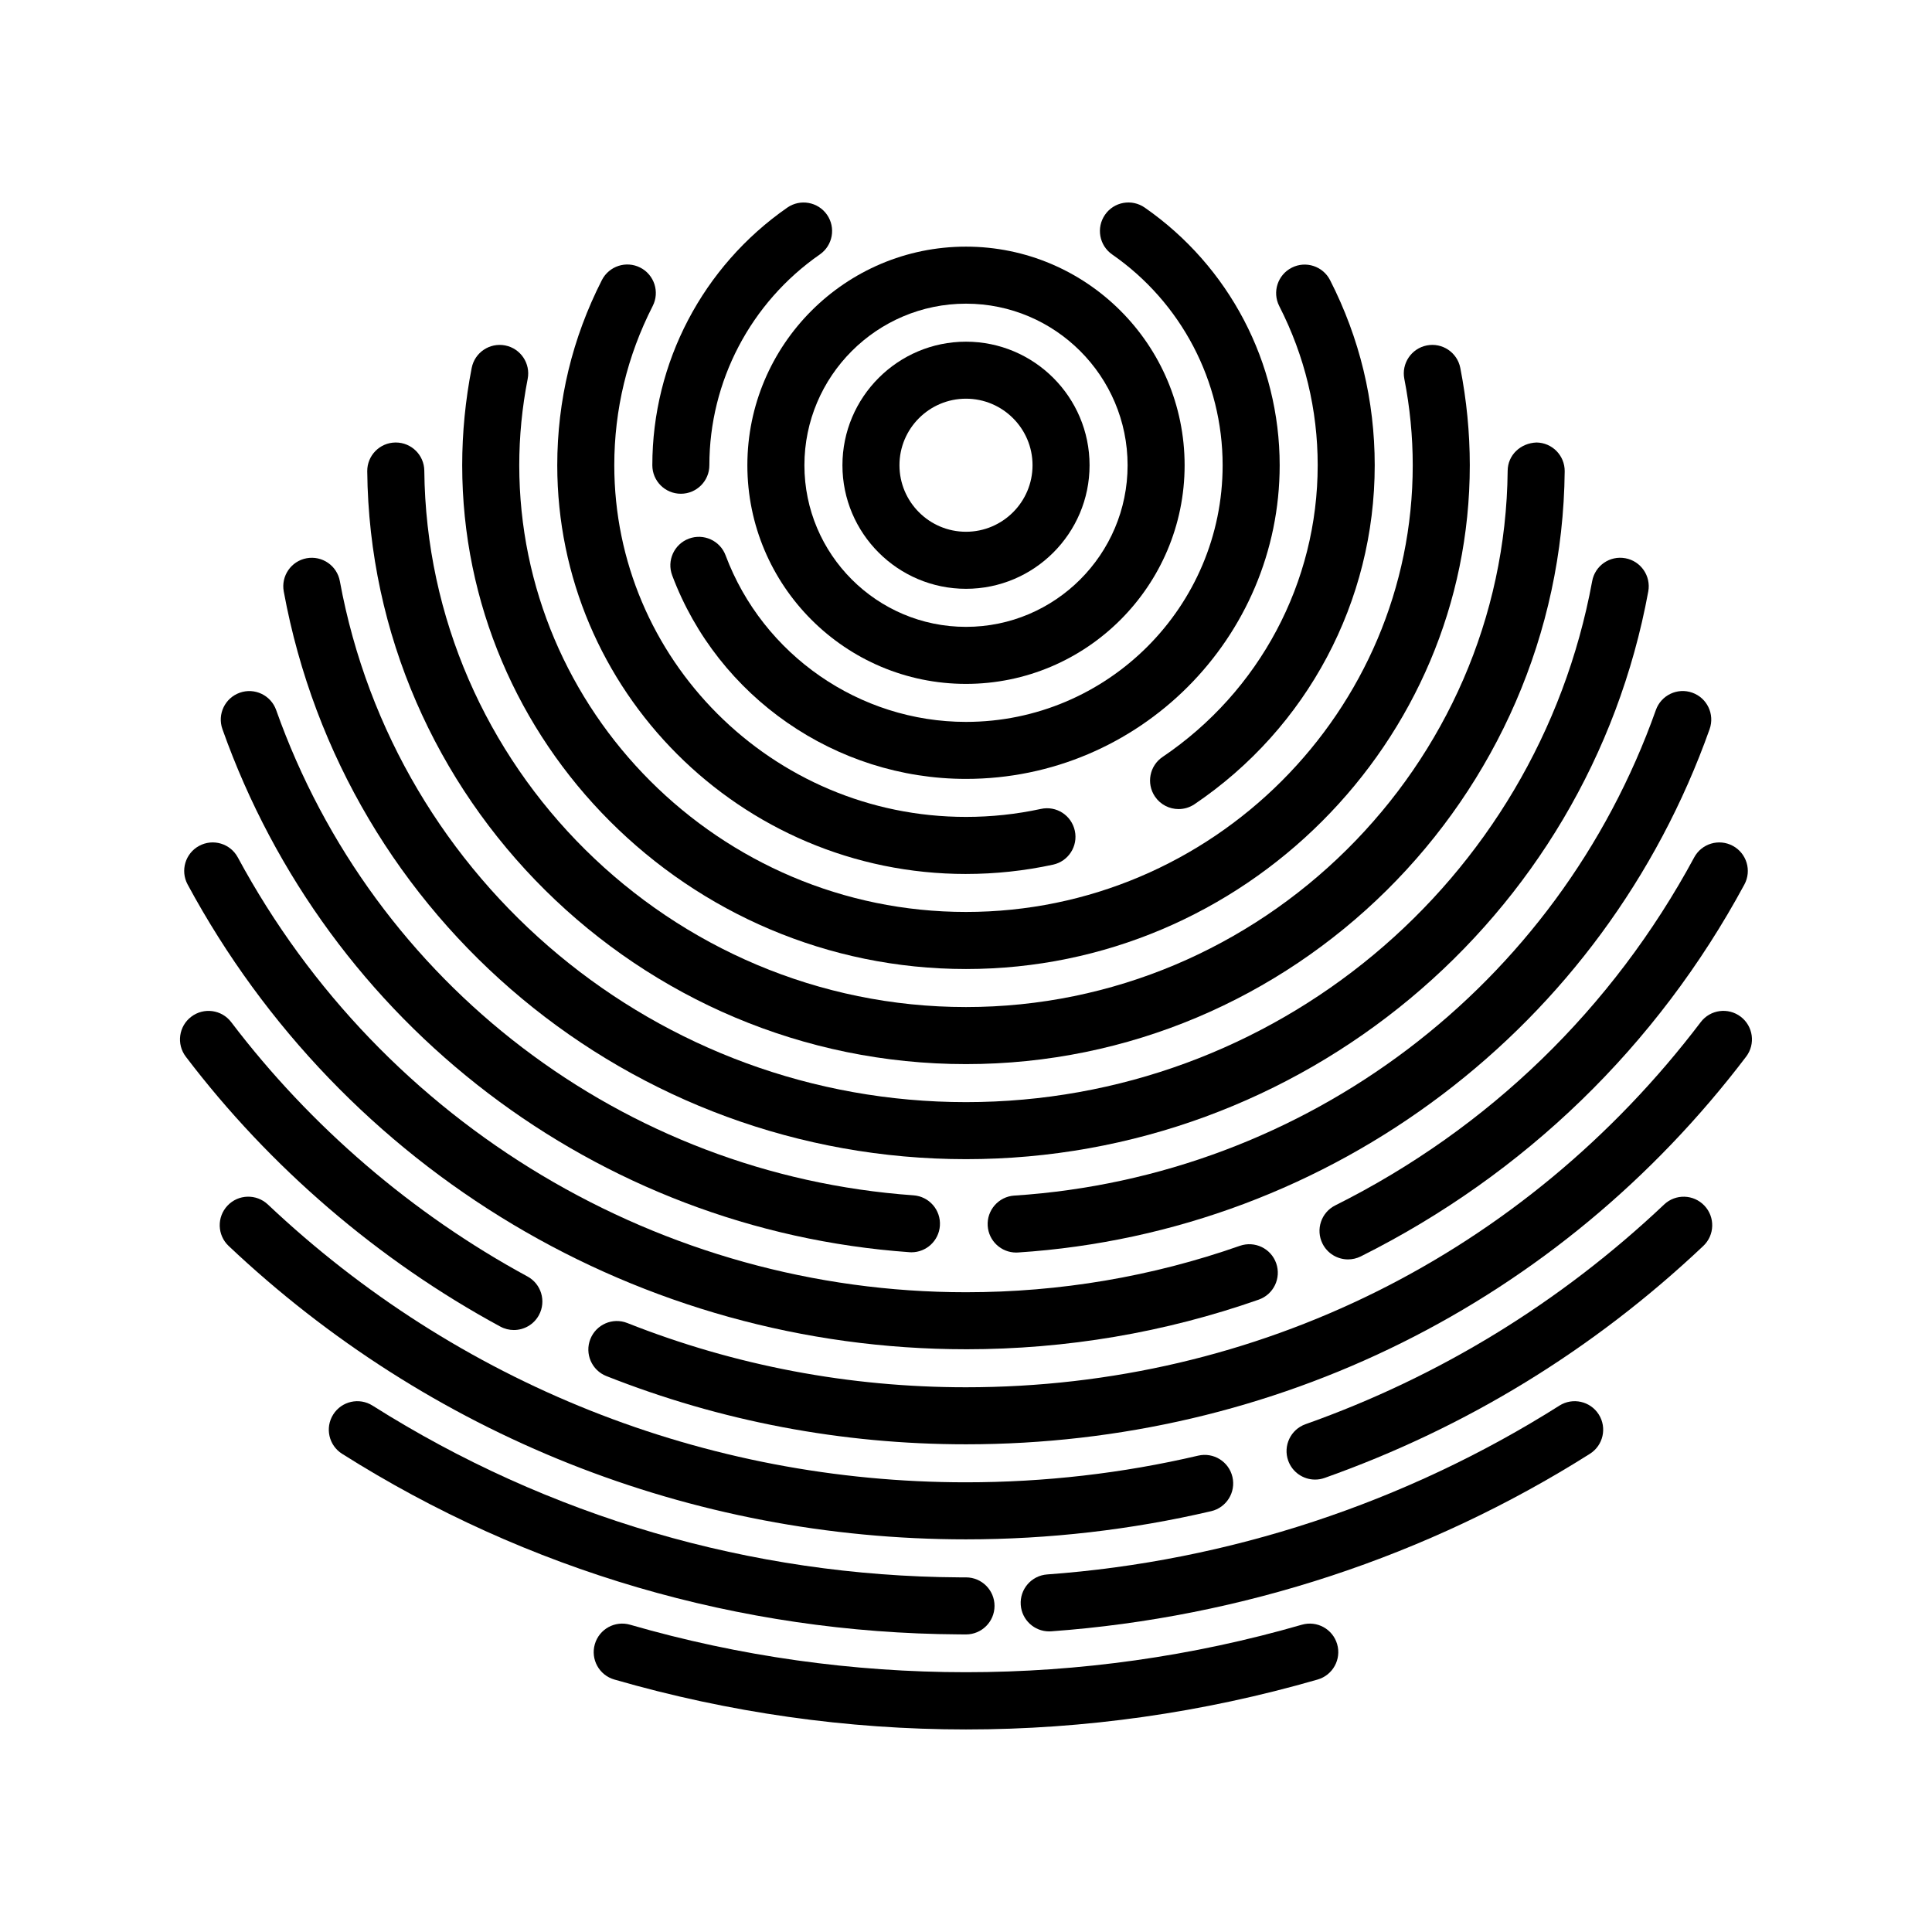
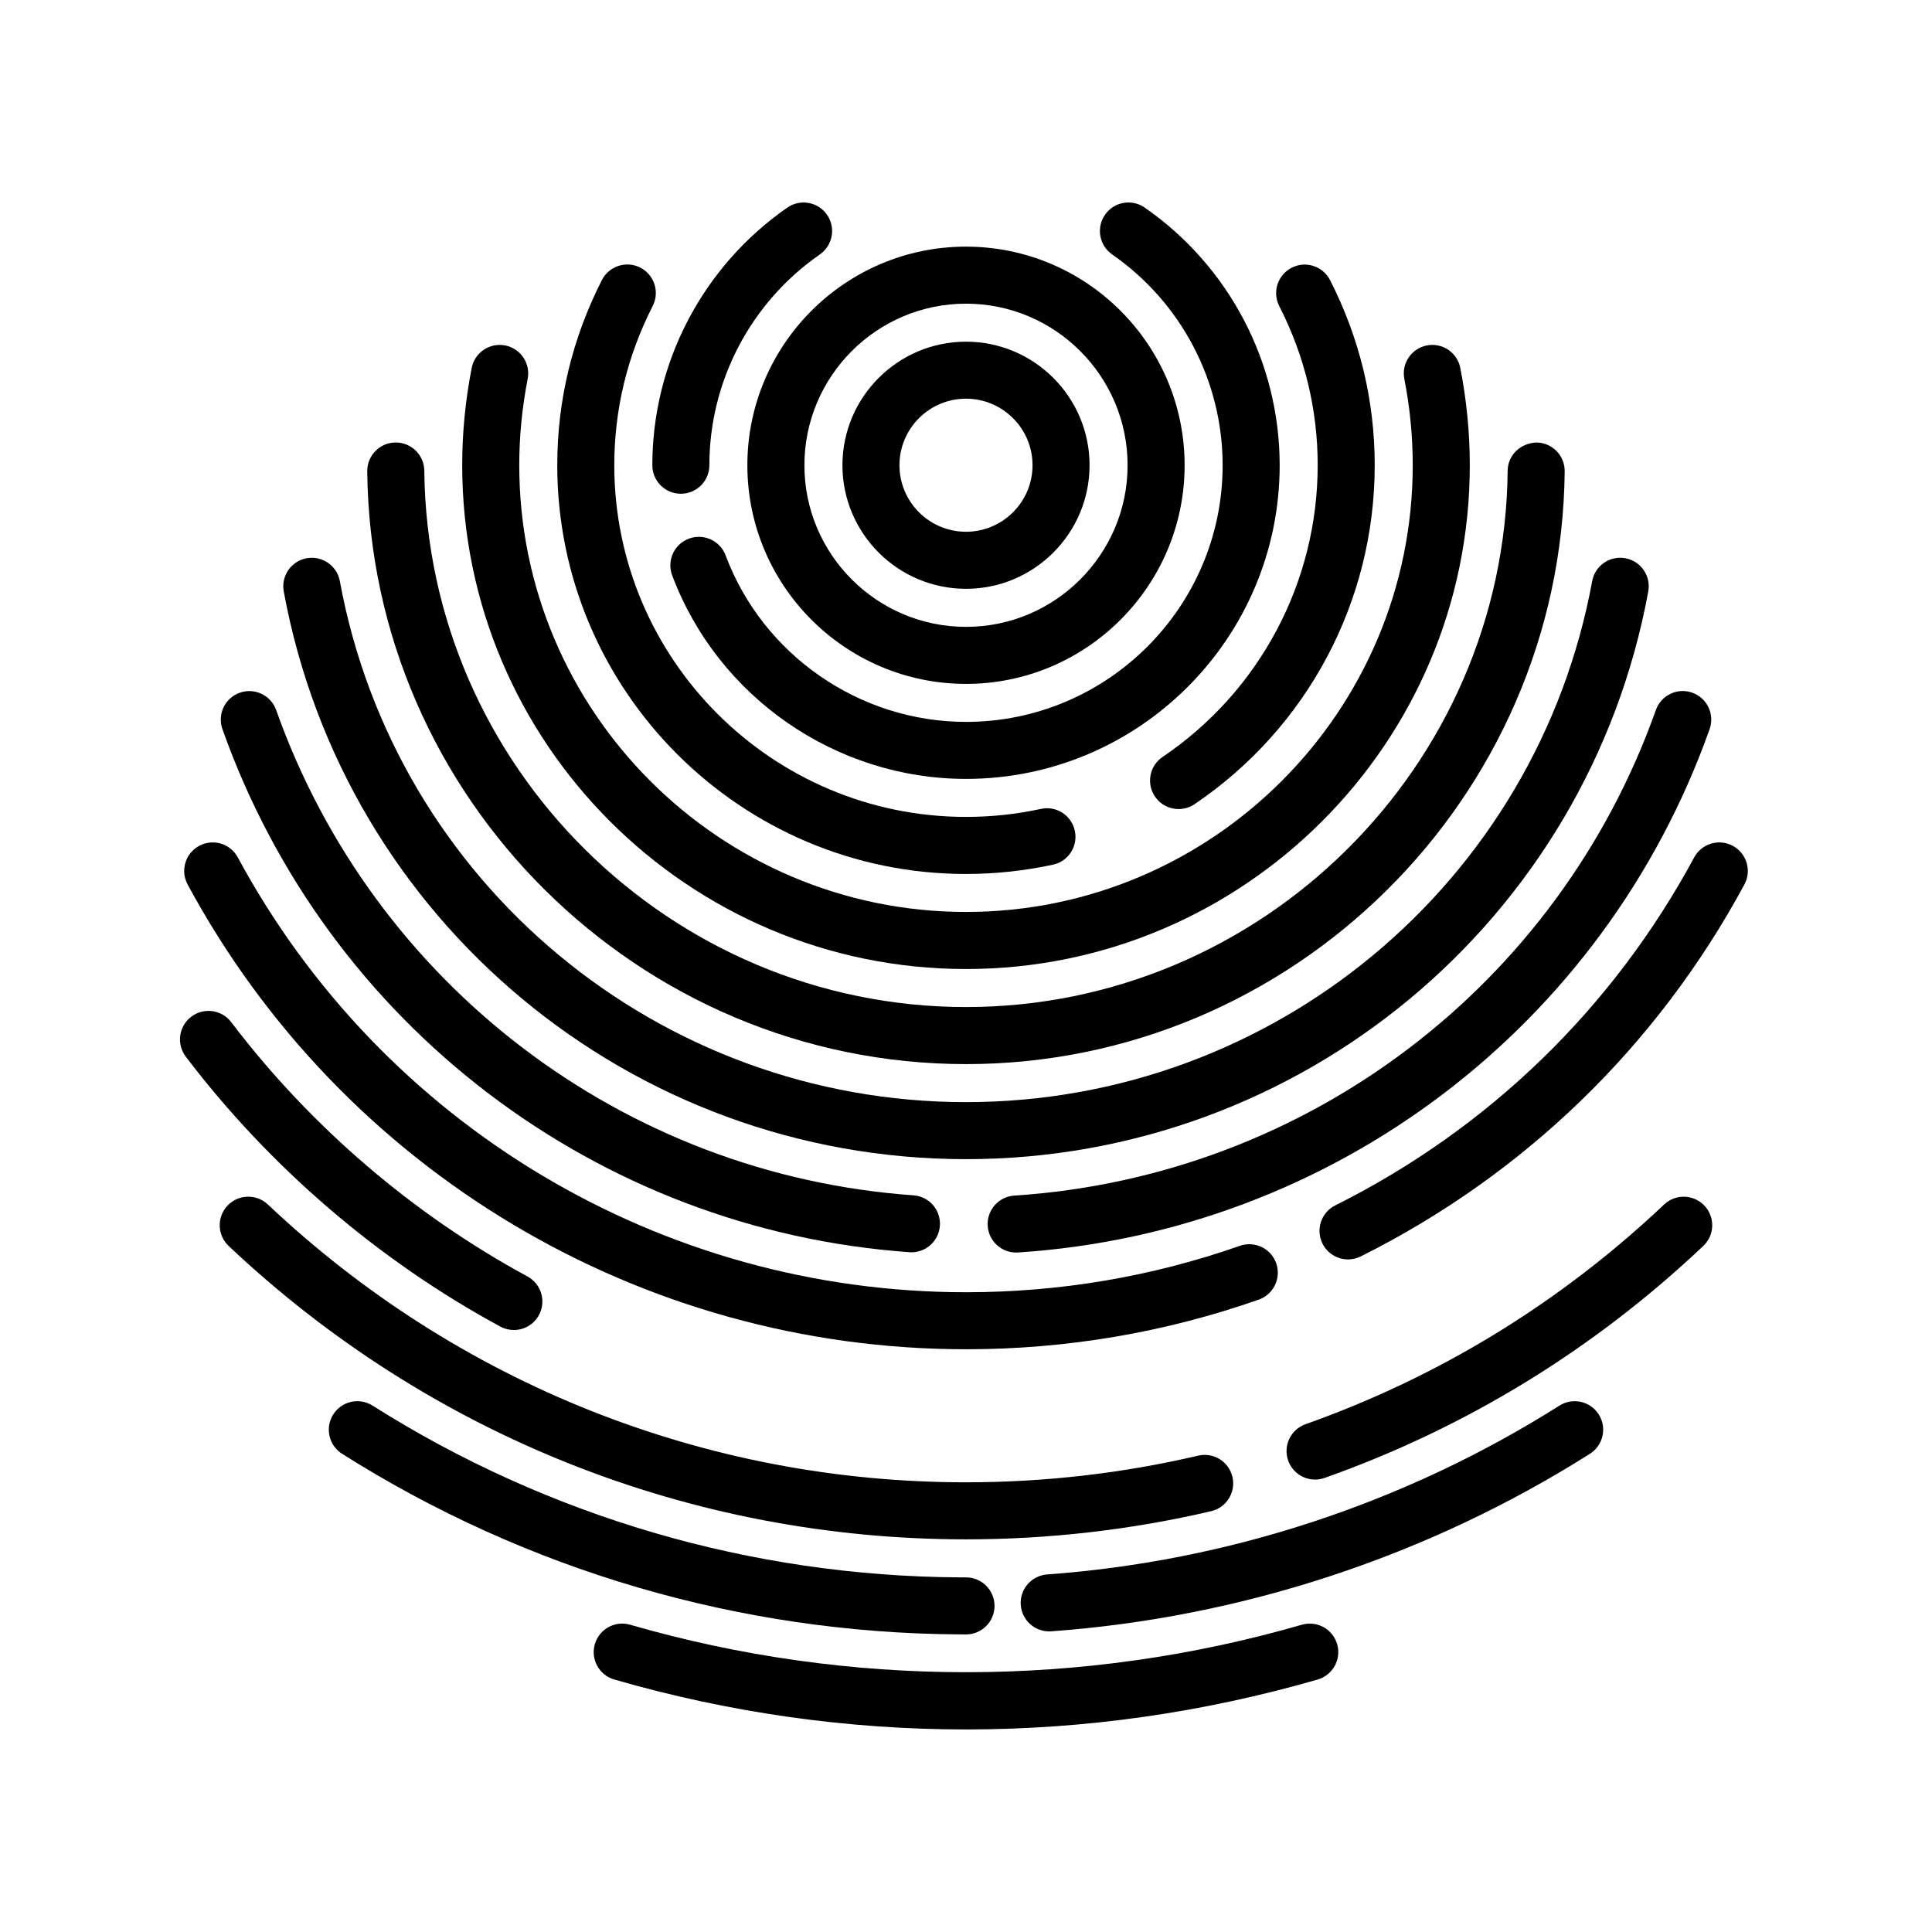
<svg xmlns="http://www.w3.org/2000/svg" fill="#000000" width="800px" height="800px" version="1.1" viewBox="144 144 512 512">
  <g>
    <path d="m489 574.57c-58.043 16.777-119.98 16.777-178.01 0-4.019-1.16-8.195 1.152-9.355 5.16-1.16 4.012 1.152 8.203 5.16 9.359 30.383 8.781 61.742 13.234 93.203 13.234 31.457 0 62.82-4.453 93.203-13.234 4.004-1.16 6.316-5.352 5.16-9.359-1.16-4.004-5.328-6.32-9.359-5.16z" />
    <path d="m557.27 516.5c-40.793 25.797-87.738 41.266-135.77 44.742-4.16 0.301-7.289 3.918-6.992 8.082 0.289 3.977 3.602 7.012 7.527 7.012 0.188 0 0.367-0.004 0.555-0.02 50.5-3.652 99.863-19.922 142.75-47.047 3.527-2.227 4.578-6.898 2.348-10.422-2.234-3.527-6.898-4.574-10.426-2.348z" />
    <path d="m400 577.14c4.176 0 7.559-3.387 7.559-7.559s-3.379-7.559-7.559-7.559l-1.809-0.004c-55.152-0.332-108.91-16.07-155.46-45.516-3.535-2.231-8.195-1.18-10.422 2.348-2.231 3.527-1.18 8.195 2.348 10.422 48.949 30.961 105.47 47.508 163.44 47.855z" />
    <path d="m585.01 463.21c-27.559 26.035-59.531 45.625-95.027 58.215-3.934 1.395-5.992 5.719-4.602 9.648 1.102 3.098 4.016 5.031 7.125 5.031 0.836 0 1.691-0.137 2.523-0.434 37.5-13.301 71.27-33.98 100.36-61.48 3.039-2.863 3.168-7.648 0.301-10.68-2.879-3.043-7.656-3.168-10.684-0.301z" />
    <path d="m464.97 544.48c4.066-0.953 6.59-5.019 5.637-9.082-0.953-4.066-5.004-6.586-9.082-5.637-20.043 4.695-40.742 7.066-61.523 7.066-69.047 0-134.75-26.148-185.02-73.633-3.039-2.856-7.82-2.731-10.688 0.309-2.867 3.039-2.731 7.82 0.301 10.688 53.086 50.137 122.47 77.754 195.4 77.754 21.934 0 43.793-2.516 64.969-7.465z" />
-     <path d="m605.3 413.43c-3.332-2.523-8.066-1.879-10.59 1.445-46.688 61.496-117.66 96.766-194.71 96.766-30.988 0-61.188-5.727-89.742-17.02-3.891-1.551-8.273 0.367-9.809 4.246-1.535 3.883 0.367 8.273 4.246 9.805 30.336 12 62.398 18.082 95.305 18.082 81.82 0 157.18-37.449 206.75-102.74 2.519-3.324 1.871-8.059-1.449-10.586z" />
    <path d="m276.58 495.55c1.145 0.621 2.379 0.918 3.594 0.918 2.684 0 5.285-1.43 6.648-3.953 1.988-3.672 0.625-8.258-3.043-10.242-30.395-16.48-57.535-39.781-78.5-67.391-2.523-3.324-7.269-3.969-10.59-1.445-3.324 2.519-3.977 7.262-1.449 10.59 22.258 29.301 51.074 54.039 83.34 71.523z" />
    <path d="m592.98 371.22c-21.594 40.02-54.488 71.902-95.121 92.219-3.734 1.867-5.246 6.402-3.379 10.141 1.324 2.644 3.996 4.176 6.766 4.176 1.137 0 2.289-0.258 3.375-0.797 43.422-21.715 78.578-55.793 101.66-98.559 1.984-3.672 0.609-8.258-3.059-10.238-3.672-1.984-8.262-0.621-10.246 3.059z" />
    <path d="m400 501.57c26.605 0 52.707-4.43 77.582-13.156 3.934-1.379 6.004-5.691 4.625-9.633-1.379-3.934-5.68-6-9.633-4.625-23.258 8.164-47.684 12.301-72.574 12.301-80.676 0-154.62-44.16-192.98-115.24-1.98-3.672-6.559-5.043-10.238-3.059-3.672 1.98-5.043 6.566-3.059 10.238 40.996 75.977 120.04 123.17 206.28 123.17z" />
    <path d="m412.8 460.84c-4.16 0.273-7.32 3.871-7.047 8.035 0.262 3.996 3.586 7.062 7.535 7.062 0.16 0 0.328-0.004 0.5-0.016 83.359-5.426 155.3-59.871 183.28-138.7 1.391-3.934-0.664-8.258-4.594-9.652-3.926-1.406-8.258 0.656-9.652 4.594-25.961 73.141-92.695 123.64-170.02 128.68z" />
    <path d="m385.01 475.85c0.18 0.016 0.363 0.02 0.539 0.02 3.93 0 7.25-3.043 7.531-7.023 0.297-4.168-2.836-7.777-7.004-8.074-76.805-5.445-143.1-55.93-168.89-128.6-1.395-3.934-5.719-5.996-9.648-4.594-3.934 1.395-5.992 5.719-4.594 9.648 27.797 78.34 99.266 132.75 182.07 138.62z" />
    <path d="m400 451.19c88.73 0 164.78-63.273 180.81-150.45 0.75-4.106-1.965-8.047-6.066-8.801-4.121-0.766-8.051 1.961-8.801 6.066-14.715 80.004-84.504 138.07-165.94 138.07-81.441 0-151.23-58.062-165.94-138.07-0.75-4.106-4.699-6.812-8.801-6.066-4.102 0.75-6.82 4.695-6.066 8.801 16.035 87.184 92.078 150.45 180.81 150.45z" />
    <path d="m400 426c86.625 0 157.8-70.473 158.66-157.1 0.039-4.172-3.305-7.586-7.481-7.633-4.211 0.16-7.594 3.309-7.633 7.481-0.777 78.371-65.172 142.13-143.55 142.13-78.371 0-142.77-63.762-143.55-142.13-0.039-4.144-3.414-7.481-7.559-7.481h-0.082c-4.172 0.039-7.523 3.461-7.481 7.633 0.867 86.625 72.043 157.1 158.67 157.1z" />
    <path d="m400 400.8c73.617 0 133.51-59.895 133.51-133.51 0-8.609-0.848-17.285-2.516-25.785-0.801-4.09-4.762-6.766-8.871-5.961-4.09 0.801-6.766 4.777-5.961 8.871 1.48 7.543 2.227 15.234 2.227 22.871 0 65.285-53.113 118.39-118.39 118.39-65.285 0-118.39-53.113-118.39-118.39 0-7.621 0.75-15.32 2.231-22.871 0.801-4.098-1.867-8.066-5.965-8.871-4.106-0.797-8.07 1.867-8.871 5.965-1.668 8.508-2.516 17.184-2.516 25.781 0.012 73.621 59.906 133.51 133.52 133.51z" />
    <path d="m493.2 267.3c0 31.008-15.367 59.902-41.098 77.293-3.461 2.332-4.367 7.031-2.031 10.496 1.461 2.16 3.844 3.324 6.266 3.324 1.457 0 2.926-0.418 4.227-1.293 29.902-20.203 47.75-53.777 47.75-89.812 0-17.148-3.981-33.66-11.828-49.062-1.898-3.719-6.457-5.199-10.168-3.301-3.719 1.895-5.199 6.445-3.305 10.168 6.762 13.246 10.188 27.445 10.188 42.188z" />
    <path d="m400 375.61c7.773 0 15.531-0.832 23.062-2.465 4.082-0.887 6.664-4.906 5.777-8.988-0.887-4.074-4.867-6.688-8.988-5.785-6.481 1.406-13.16 2.117-19.855 2.117-51.395 0-93.203-41.812-93.203-93.203 0-14.742 3.426-28.945 10.184-42.199 1.895-3.719 0.418-8.273-3.301-10.168-3.715-1.895-8.266-0.418-10.168 3.301-7.848 15.418-11.828 31.922-11.828 49.074 0 59.727 48.594 108.32 108.32 108.32z" />
    <path d="m324.43 274.85c4.176 0 7.559-3.379 7.559-7.559 0-22.242 10.941-43.125 29.281-55.863 3.426-2.383 4.277-7.094 1.895-10.52-2.383-3.422-7.094-4.269-10.52-1.891-22.395 15.562-35.77 41.086-35.77 68.277 0 4.176 3.379 7.555 7.555 7.555z" />
    <path d="m438.73 211.43c18.34 12.734 29.281 33.625 29.281 55.863 0 37.504-30.512 68.016-68.016 68.016-28.207 0-53.812-17.738-63.707-44.141-1.465-3.91-5.824-5.879-9.73-4.422-3.91 1.465-5.891 5.824-4.422 9.73 12.098 32.266 43.387 53.941 77.863 53.941 45.836 0 83.129-37.293 83.129-83.129 0-27.191-13.371-52.715-35.766-68.277-3.438-2.379-8.141-1.543-10.52 1.895-2.379 3.43-1.535 8.141 1.887 10.523z" />
    <path d="m342.06 267.3c0 31.945 25.992 57.938 57.938 57.938 31.945 0 57.938-25.992 57.938-57.938s-25.992-57.938-57.938-57.938c-31.945-0.004-57.938 25.988-57.938 57.938zm57.941-42.824c23.613 0 42.824 19.211 42.824 42.824s-19.211 42.824-42.824 42.824-42.824-19.211-42.824-42.824c0-23.617 19.211-42.824 42.824-42.824z" />
    <path d="m400 300.04c18.055 0 32.746-14.691 32.746-32.746s-14.691-32.746-32.746-32.746-32.746 14.691-32.746 32.746c-0.004 18.055 14.688 32.746 32.746 32.746zm0-50.383c9.723 0 17.633 7.91 17.633 17.633 0 9.723-7.91 17.633-17.633 17.633s-17.633-7.91-17.633-17.633c-0.004-9.723 7.906-17.633 17.633-17.633z" />
  </g>
</svg>